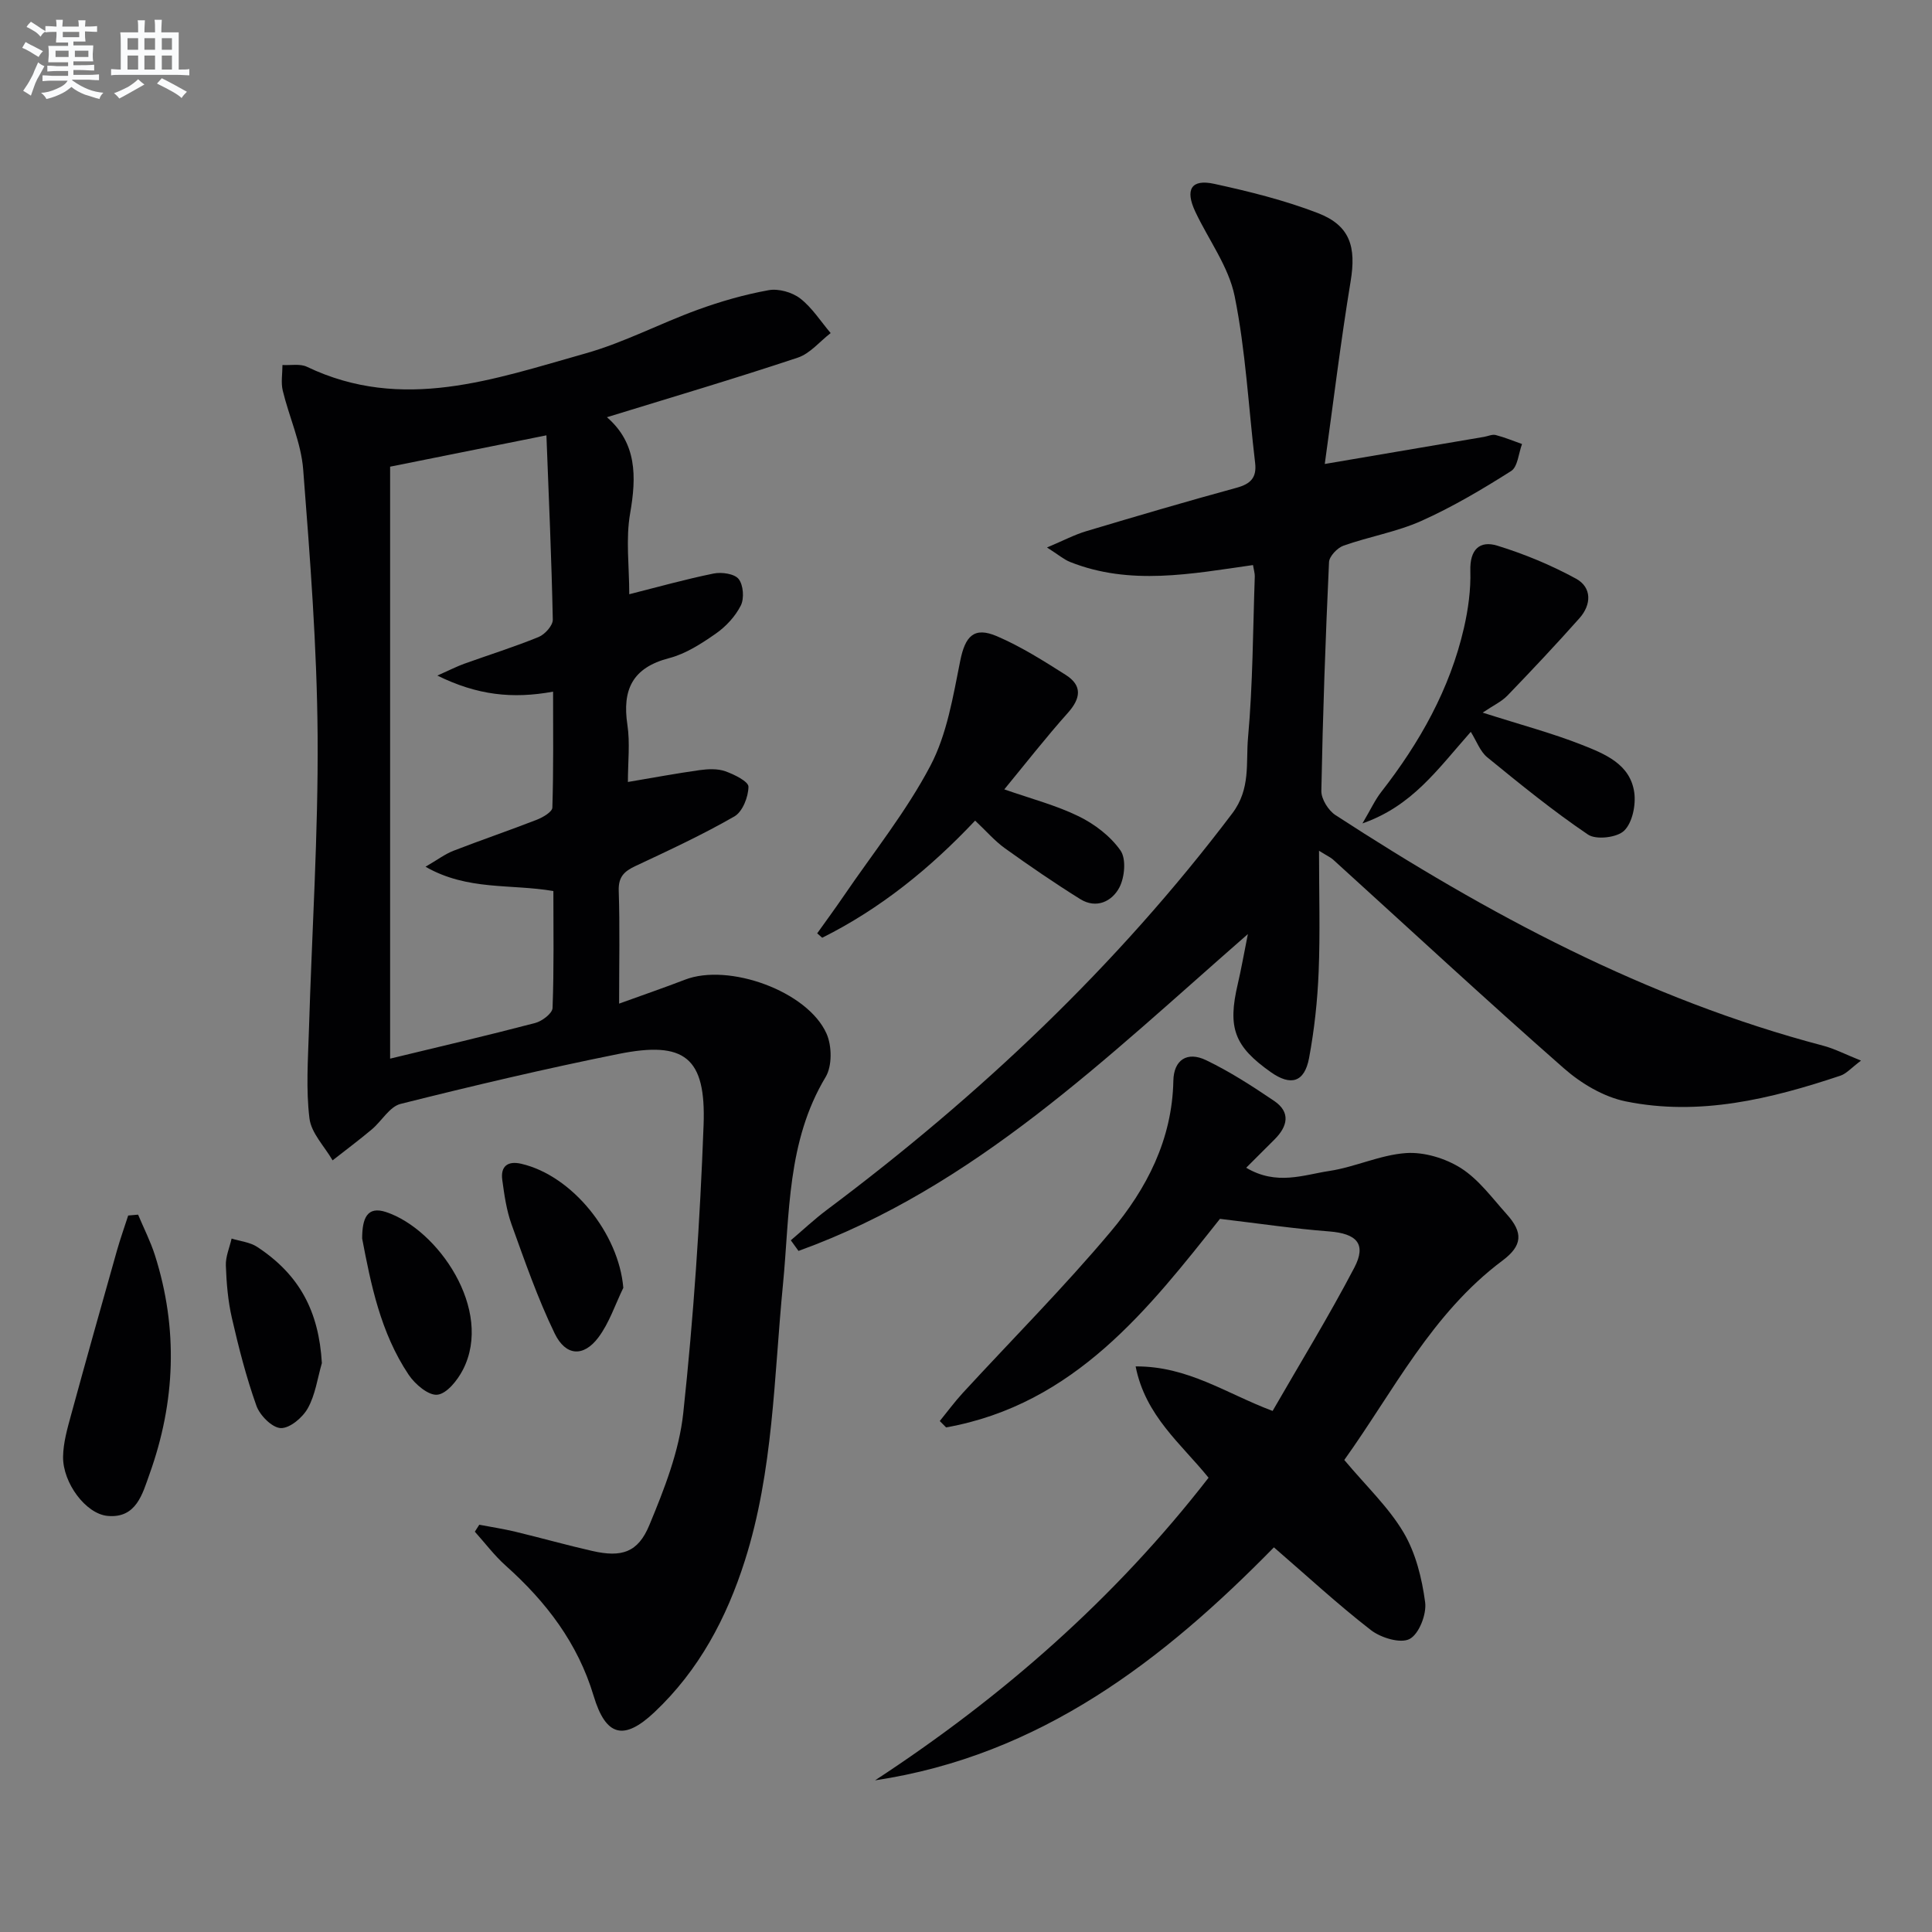
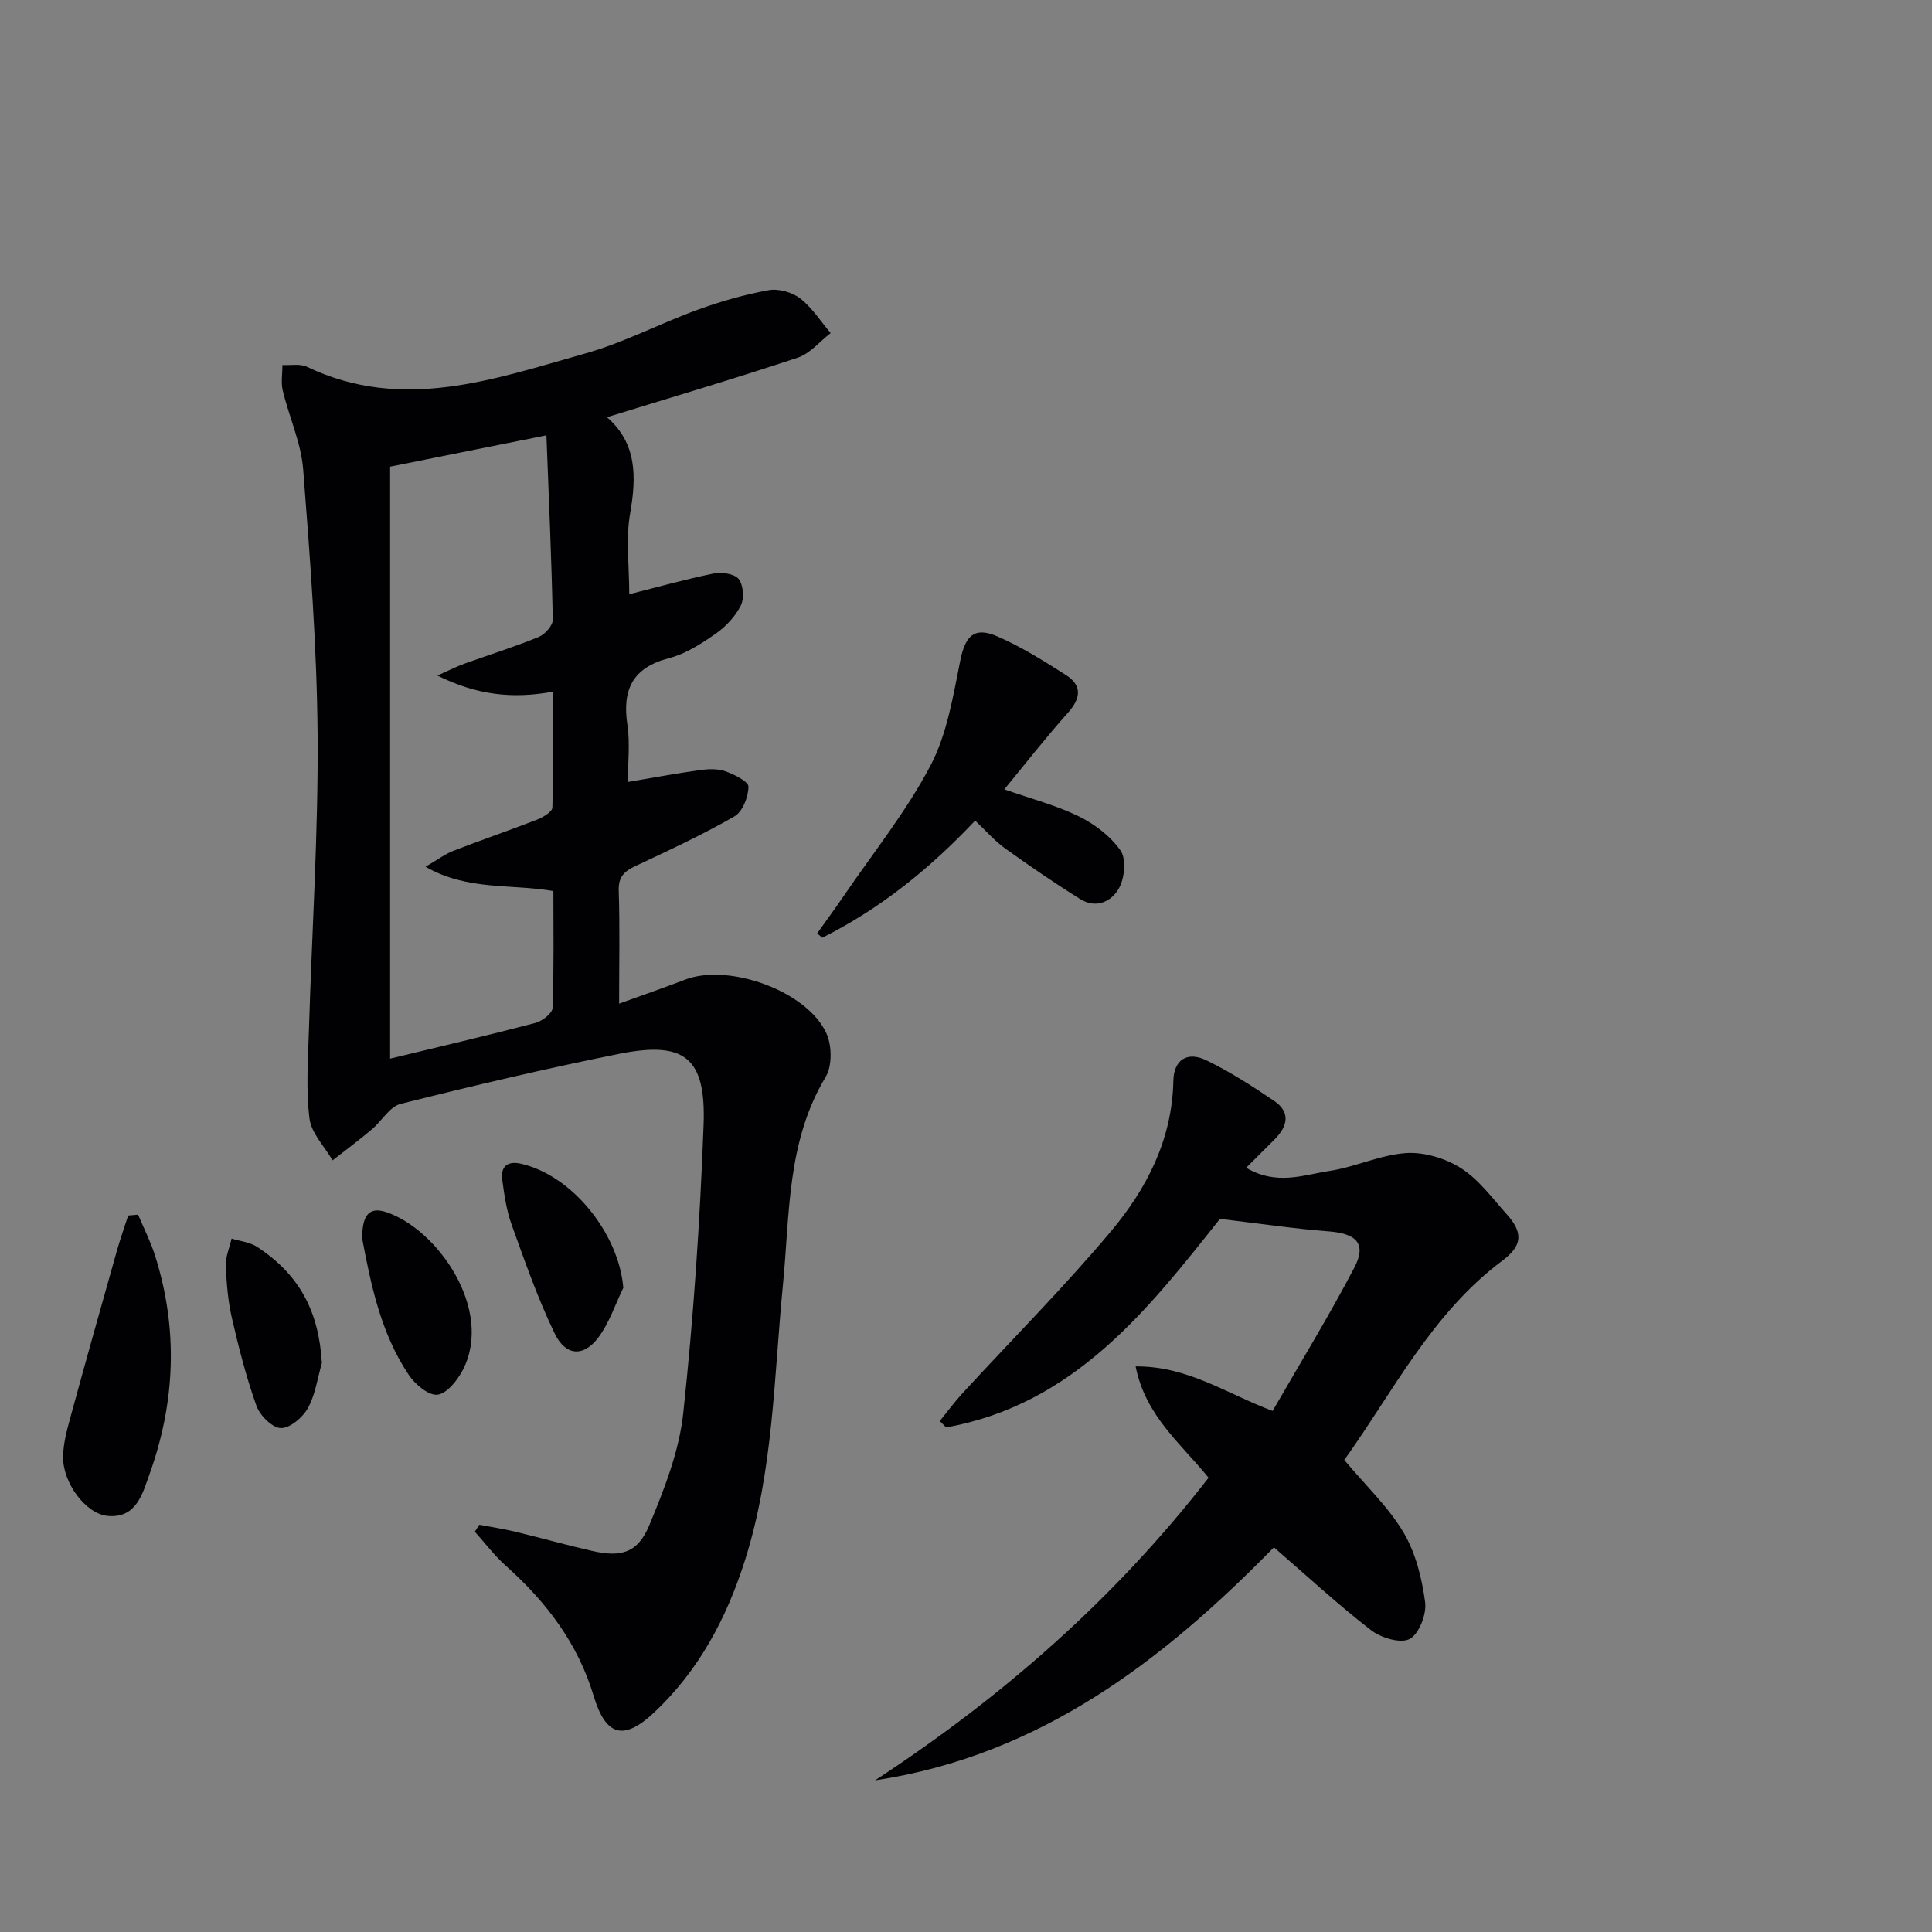
<svg xmlns="http://www.w3.org/2000/svg" enable-background="new 0 0 400 400" viewBox="0 0 400 400">
  <rect x="0" y="0" width="400" height="400" fill="#808080" stroke="none" />
  <g fill="#010103">
    <path d="m125.66 86.38c6.19 5.36 6.14 12.26 4.8 19.92-.93 5.31-.18 10.92-.18 16.73 5.94-1.5 11.66-3.11 17.48-4.29 1.65-.33 4.3.04 5.17 1.14.98 1.24 1.18 4.01.45 5.48-1.14 2.26-3.09 4.37-5.19 5.83-2.97 2.07-6.22 4.18-9.66 5.07-7.59 1.97-9.74 6.53-8.63 13.84.56 3.73.1 7.62.1 11.8 5.17-.87 9.98-1.77 14.82-2.45 1.75-.24 3.72-.34 5.34.23 1.85.65 4.81 2.12 4.8 3.2-.02 2.12-1.22 5.18-2.91 6.15-6.61 3.8-13.55 7.02-20.46 10.26-2.35 1.1-3.58 2.24-3.49 5.13.25 7.45.08 14.92.08 23.37 5.01-1.82 9.35-3.3 13.62-4.95 9.05-3.51 25.39 2.35 29.32 11.15 1.13 2.53 1.19 6.71-.18 8.99-8.05 13.39-7.41 28.37-8.84 43.01-1.87 19.14-1.97 38.52-7.88 57.11-3.79 11.92-9.51 22.7-18.71 31.38-6.36 6-10.08 5.04-12.61-3.38-3.27-10.9-9.83-19.48-18.19-26.94-2.35-2.1-4.28-4.68-6.4-7.04.31-.48.61-.96.92-1.44 2.51.48 5.04.86 7.52 1.46 5.32 1.28 10.59 2.77 15.92 3.98 6 1.35 9.4.36 11.77-5.36 3.09-7.45 6.17-15.28 7.02-23.19 2.13-19.81 3.47-39.74 4.21-59.65.52-14.02-3.94-17.46-17.61-14.71-15.13 3.04-30.16 6.59-45.12 10.34-2.28.57-3.91 3.56-5.96 5.28-2.64 2.22-5.41 4.28-8.12 6.41-1.67-2.89-4.42-5.64-4.79-8.69-.74-6.01-.3-12.18-.11-18.28.61-20.28 1.94-40.57 1.8-60.85-.13-18.42-1.56-36.85-2.99-55.23-.43-5.51-2.91-10.85-4.23-16.32-.4-1.67-.06-3.53-.06-5.3 1.7.1 3.65-.31 5.07.37 19.75 9.46 38.77 2.55 57.71-2.78 7.94-2.24 15.38-6.19 23.17-9.02 4.77-1.74 9.72-3.16 14.71-4.06 2.05-.37 4.86.42 6.53 1.71 2.47 1.91 4.24 4.74 6.31 7.17-2.26 1.74-4.27 4.25-6.82 5.09-12.91 4.3-25.94 8.16-39.5 12.33zm-44.89 132.8c10.13-2.45 20.12-4.78 30.03-7.38 1.43-.37 3.56-1.99 3.6-3.1.31-8.11.17-16.24.17-24.22-8.89-1.52-17.76-.04-26.47-5.03 2.46-1.43 4.02-2.62 5.79-3.31 5.72-2.22 11.55-4.2 17.27-6.43 1.25-.49 3.18-1.62 3.2-2.5.25-7.89.15-15.78.15-24.01-8.44 1.54-15.72.73-23.96-3.33 2.66-1.18 4.07-1.91 5.54-2.44 5.14-1.85 10.37-3.48 15.43-5.55 1.3-.53 2.96-2.38 2.93-3.6-.26-12.59-.82-25.18-1.32-38.15-11.05 2.22-21.37 4.29-32.36 6.49z" />
-     <path d="m163.73 256.79c2.46-2.09 4.83-4.32 7.41-6.26 31.62-23.67 60.09-50.51 83.99-82.13 3.86-5.11 2.79-10.46 3.26-15.65 1-11.09 1.01-22.26 1.4-33.4.02-.63-.19-1.27-.37-2.36-12.75 1.81-25.43 4.31-37.87-.64-1.3-.52-2.42-1.5-4.78-3 3.44-1.45 5.72-2.66 8.15-3.38 10.33-3.09 20.68-6.14 31.09-8.98 2.92-.8 4.21-2.09 3.85-5.15-1.37-11.52-1.95-23.19-4.24-34.52-1.24-6.12-5.39-11.64-8.14-17.48-2.17-4.6-.86-6.82 3.9-5.78 7.26 1.58 14.55 3.39 21.46 6.05 6.72 2.59 7.97 7.02 6.79 14.15-2.07 12.57-3.6 25.22-5.35 37.8 11.74-2 22.35-3.8 32.97-5.61.82-.14 1.7-.57 2.43-.38 1.85.48 3.63 1.22 5.44 1.86-.72 1.92-.88 4.73-2.27 5.6-5.98 3.79-12.12 7.43-18.57 10.32-5.11 2.28-10.8 3.24-16.11 5.12-1.29.45-2.95 2.2-3.01 3.41-.73 15.78-1.29 31.57-1.59 47.36-.03 1.68 1.44 4.05 2.93 5.02 31.49 20.47 64.35 38.1 100.97 47.74 2.32.61 4.5 1.75 7.83 3.09-2.03 1.52-3.01 2.69-4.24 3.11-14.46 4.83-29.2 8.44-44.47 5.33-4.58-.93-9.25-3.72-12.82-6.86-16.13-14.17-31.88-28.78-47.78-43.21-.47-.43-1.08-.69-2.9-1.82 0 8.99.25 17.06-.08 25.11-.24 5.96-.89 11.94-1.98 17.8-.95 5.04-3.76 5.85-7.9 2.94-7.59-5.35-9-9.17-6.86-18.27.71-3.04 1.25-6.13 2.09-10.33-29.36 25.63-56.58 52.42-93.04 65.6-.55-.74-1.07-1.47-1.59-2.2z" />
    <path d="m278.32 302.27c4.6 5.49 9.2 9.81 12.28 15.03 2.51 4.24 3.8 9.48 4.46 14.43.33 2.47-1.26 6.57-3.21 7.6-1.88 1-5.94-.23-8.01-1.83-6.82-5.28-13.17-11.16-20.09-17.14-22.78 23.26-48.29 43.09-82.58 48.24 26.34-17.23 49.65-37.64 69.05-62.65-5.65-7.01-13.08-12.79-15.1-23.05 10.84-.07 18.76 5.62 28.36 9.22 5.66-9.83 11.63-19.57 16.92-29.67 2.58-4.93.47-7.06-5.24-7.5-7.19-.55-14.35-1.62-22.58-2.6-14.62 18.39-29.99 38.41-56.7 43.18-.44-.44-.87-.88-1.31-1.32 1.58-1.94 3.07-3.97 4.76-5.81 10.24-11.13 20.94-21.87 30.65-33.43 7.43-8.85 12.71-19.04 12.95-31.2.08-4.35 2.88-6.16 6.8-4.26 4.9 2.36 9.53 5.35 14.05 8.41 3.48 2.35 2.82 5.26.12 7.97-1.8 1.79-3.59 3.59-5.89 5.88 6.31 3.74 11.88 1.47 17.18.67 5.38-.81 10.56-3.34 15.93-3.71 3.75-.25 8.16 1.09 11.37 3.13 3.68 2.35 6.46 6.19 9.46 9.53 3.42 3.8 3.29 6.49-.89 9.61-14.65 10.95-22.59 27.1-32.74 41.27z" />
    <path d="m207.93 163.43c5.52 1.94 10.71 3.28 15.43 5.59 3.29 1.61 6.56 4.11 8.63 7.07 1.21 1.73.87 5.55-.24 7.66-1.51 2.87-4.76 4.48-8.1 2.4-5.32-3.32-10.5-6.87-15.59-10.52-2.13-1.53-3.89-3.59-6.17-5.73-9.31 9.88-19.63 18.25-31.66 24.25-.35-.3-.7-.6-1.04-.91 1.84-2.58 3.72-5.14 5.51-7.76 6.08-8.92 12.93-17.44 17.93-26.94 3.44-6.54 4.69-14.35 6.18-21.75 1.02-5.05 2.82-7.12 7.61-5.06 4.98 2.14 9.64 5.09 14.24 8.01 3.44 2.19 3.13 4.82.44 7.84-4.53 5.07-8.71 10.43-13.17 15.85z" />
-     <path d="m306.97 147.54c8.04 2.57 14.44 4.26 20.54 6.67 4.72 1.87 10.03 3.96 10.85 9.89.35 2.58-.39 6.22-2.09 7.88-1.47 1.44-5.81 1.95-7.49.81-7.25-4.9-14.07-10.46-20.86-16-1.47-1.2-2.19-3.31-3.41-5.27-7.05 7.98-12.16 15.35-22.43 18.96 1.72-2.91 2.61-4.88 3.91-6.54 7.95-10.2 14.2-21.27 17.11-33.96.88-3.84 1.43-7.88 1.32-11.81-.13-4.38 1.92-6.33 5.6-5.19 5.61 1.73 11.13 4.02 16.28 6.83 3.31 1.81 3.2 5.38.72 8.17-4.85 5.46-9.86 10.78-14.93 16.04-1.22 1.26-2.92 2.03-5.12 3.52z" />
    <path d="m28.59 251.48c1.17 2.79 2.56 5.51 3.48 8.38 4.85 15.23 4.25 30.42-1.12 45.36-1.44 4.01-2.71 9.2-8.69 8.63-4.51-.43-9.27-6.84-9.2-12.25.04-2.91.89-5.86 1.67-8.71 3.09-11.32 6.27-22.61 9.46-33.9.7-2.47 1.56-4.89 2.35-7.33.68-.06 1.36-.12 2.05-.18z" />
    <path d="m129.05 266.63c-1.69 3.47-2.91 7.29-5.19 10.31-3.06 4.05-6.74 3.84-9.02-.86-3.52-7.27-6.18-14.96-8.93-22.58-1.05-2.93-1.5-6.11-1.92-9.21-.39-2.86 1.16-3.99 3.94-3.34 10.61 2.46 20.19 14.48 21.12 25.68z" />
    <path d="m74.98 256.42c.01-4.17 1.01-6.79 4.97-5.47 10.65 3.53 22.29 20.22 15.89 32.65-1.12 2.17-3.32 4.94-5.28 5.16-1.84.21-4.64-2.17-5.95-4.13-5.86-8.75-7.85-18.89-9.63-28.21z" />
    <path d="m66.64 282.21c-.91 3.15-1.35 6.56-2.91 9.35-1.07 1.93-3.72 4.17-5.6 4.11-1.78-.06-4.33-2.62-5.04-4.62-2.11-5.91-3.67-12.04-5.08-18.17-.81-3.53-1.12-7.22-1.25-10.86-.07-1.85.77-3.73 1.19-5.59 1.78.56 3.8.74 5.3 1.73 8.8 5.79 12.76 13.36 13.39 24.05z" />
  </g>
-   <path d="m6.8 9.5c.6.3 1.3.7 2.1 1.1-.4.4-.7.8-.9 1.2-.7-.4-1.3-.8-1.8-1.1s-1.1-.6-1.6-.8c.2-.4.5-.8.7-1.2.4.2.8.5 1.5.8zm.9 6.9c-.3.6-.5 1.1-.7 1.7s-.4 1.1-.6 1.7c-.6-.4-1.1-.7-1.6-1 .7-1 1.2-1.8 1.5-2.4.3-.5.6-1.1.8-1.7.3-.6.5-1.2.8-1.8.3.3.8.6 1.3.8-.7 1.3-1.2 2.2-1.5 2.7zm.1-11c.4.3 1 .7 1.7 1.1-.5.2-.8.6-1.1 1.1-.5-.6-1-1-1.4-1.2s-.9-.6-1.5-.8c.2-.4.5-.7.9-1.1.5.3.9.6 1.4.9zm10.5 13.1c1 .4 2 .6 3.1.7-.4.4-.7.8-.8 1.3-.9-.2-1.9-.6-3-.9-1-.4-2-.9-2.8-1.6-.5.4-1.1.9-1.9 1.3s-1.9.9-3.3 1.2c-.1-.3-.5-.8-1.1-1.3 1 0 2.1-.3 3.2-.8 1.2-.5 1.9-1 2.3-1.7h-3.2c-.4 0-1 0-2 .1v-1.2c1 0 1.7.1 2 .1h3.3v-1h-2.3c-.2 0-.9 0-2 .1v-1.2c1.2 0 1.9.1 2 .1h2.3v-.8h-4.1c0-.7.1-1.2.1-1.6 0-.5 0-1.1-.1-1.8h4.1v-.7h-2.5c0-.6.1-1.1.1-1.6v-.6h-.5c-.4 0-1 0-1.8.1v-1.3c1.2 0 1.9.1 2.1.1h.2c0-.3 0-.8-.1-1.4h1.4c0 .6-.1 1-.1 1.4h3.4c0-.4 0-.8-.1-1.3h1.5c0 .4-.1.9-.1 1.3.7 0 1.5 0 2.5-.1v1.2c-1 0-1.8-.1-2.5-.1v.6c0 .3 0 .8.1 1.5h-2.5v.8h4.1c0 .8-.1 1.3-.1 1.8s0 1 .1 1.5h-4.1v.8h1.4c.8 0 1.8 0 2.9-.1v1.2c-1 0-1.9-.1-2.8-.1h-1.5v1h3.2c.3 0 1 0 2.1-.1v1.2c-1.1 0-1.8-.1-2.1-.1h-3.4l-.1.1c1.4 1 2.4 1.5 3.4 1.9zm-4.1-6.7v-1.3h-2.7v1.3zm2.2-4.1v-1.1h-3.4v1.1zm1.9 4.1v-1.3h-2.8v1.3z" fill="#fafbfc" />
-   <path d="m37 6.7v2.3 5.4c1 0 1.8 0 2.2-.1v1.3c-.6 0-1.5-.1-2.5-.1h-11.9c-.7 0-1.3 0-1.8.1v-1.3c.5 0 1.1.1 2 .1v-5.2c0-1 0-1.8-.1-2.5h3.7c0-1.3 0-2.1-.1-2.5h1.5c0 .4-.1 1.3-.1 2.5h2.2c0-1.2 0-2.1-.1-2.6h1.5c0 .4-.1 1.3-.1 2.6zm-12.3 13.7c-.3-.4-.7-.8-1.1-1.1 1.1-.4 2.1-.9 2.9-1.3.8-.5 1.5-1 2.1-1.6.4.4.9.8 1.3 1.1-2.5 1.4-4.2 2.4-5.2 2.9zm3.9-10.1v-2.4h-2.2v2.4zm0 4.1v-2.9h-2.2v2.9zm3.5-4.1v-2.4h-2.2v2.4zm0 4.1v-2.9h-2.2v2.9zm.4 2.9 1-1.1c.6.3 1.4.7 2.5 1.3s2 1.1 2.7 1.5c-.4.4-.8.8-1.1 1.3-.8-.8-2.5-1.7-5.1-3zm3.1-7v-2.4h-2.1v2.4zm0 4.1v-2.9h-2.1v2.9z" fill="#fafbfc" />
</svg>